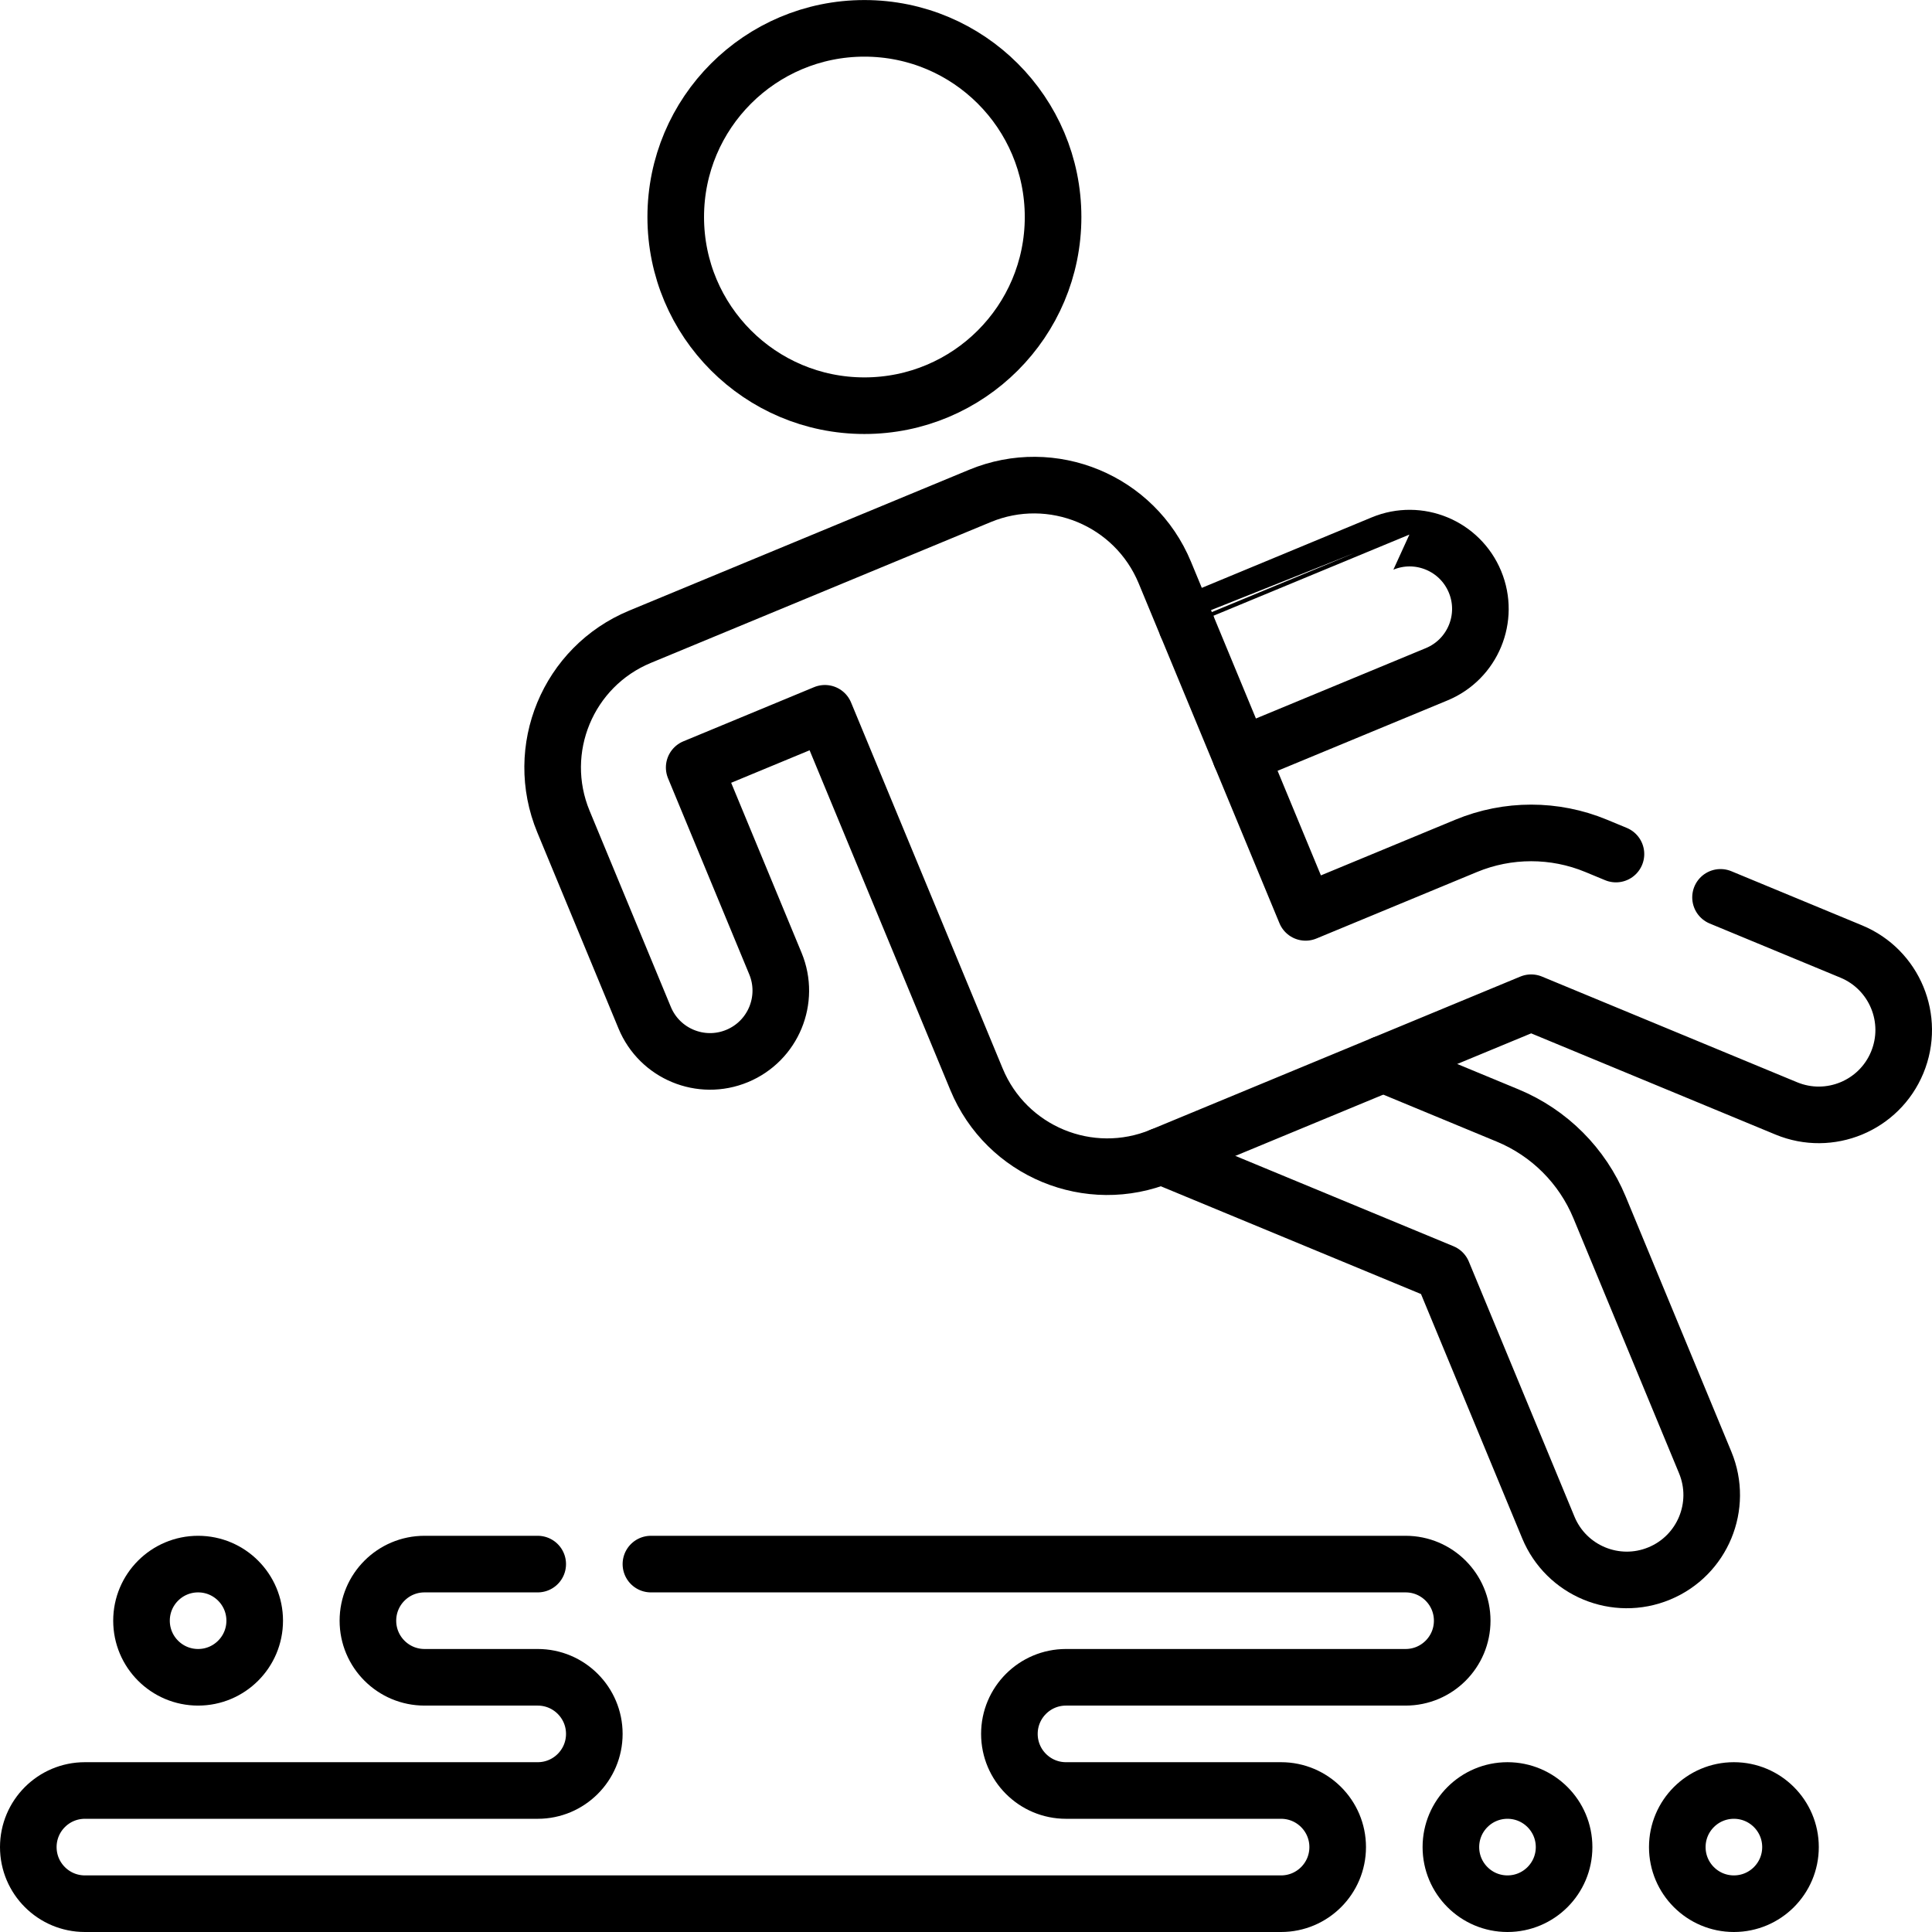
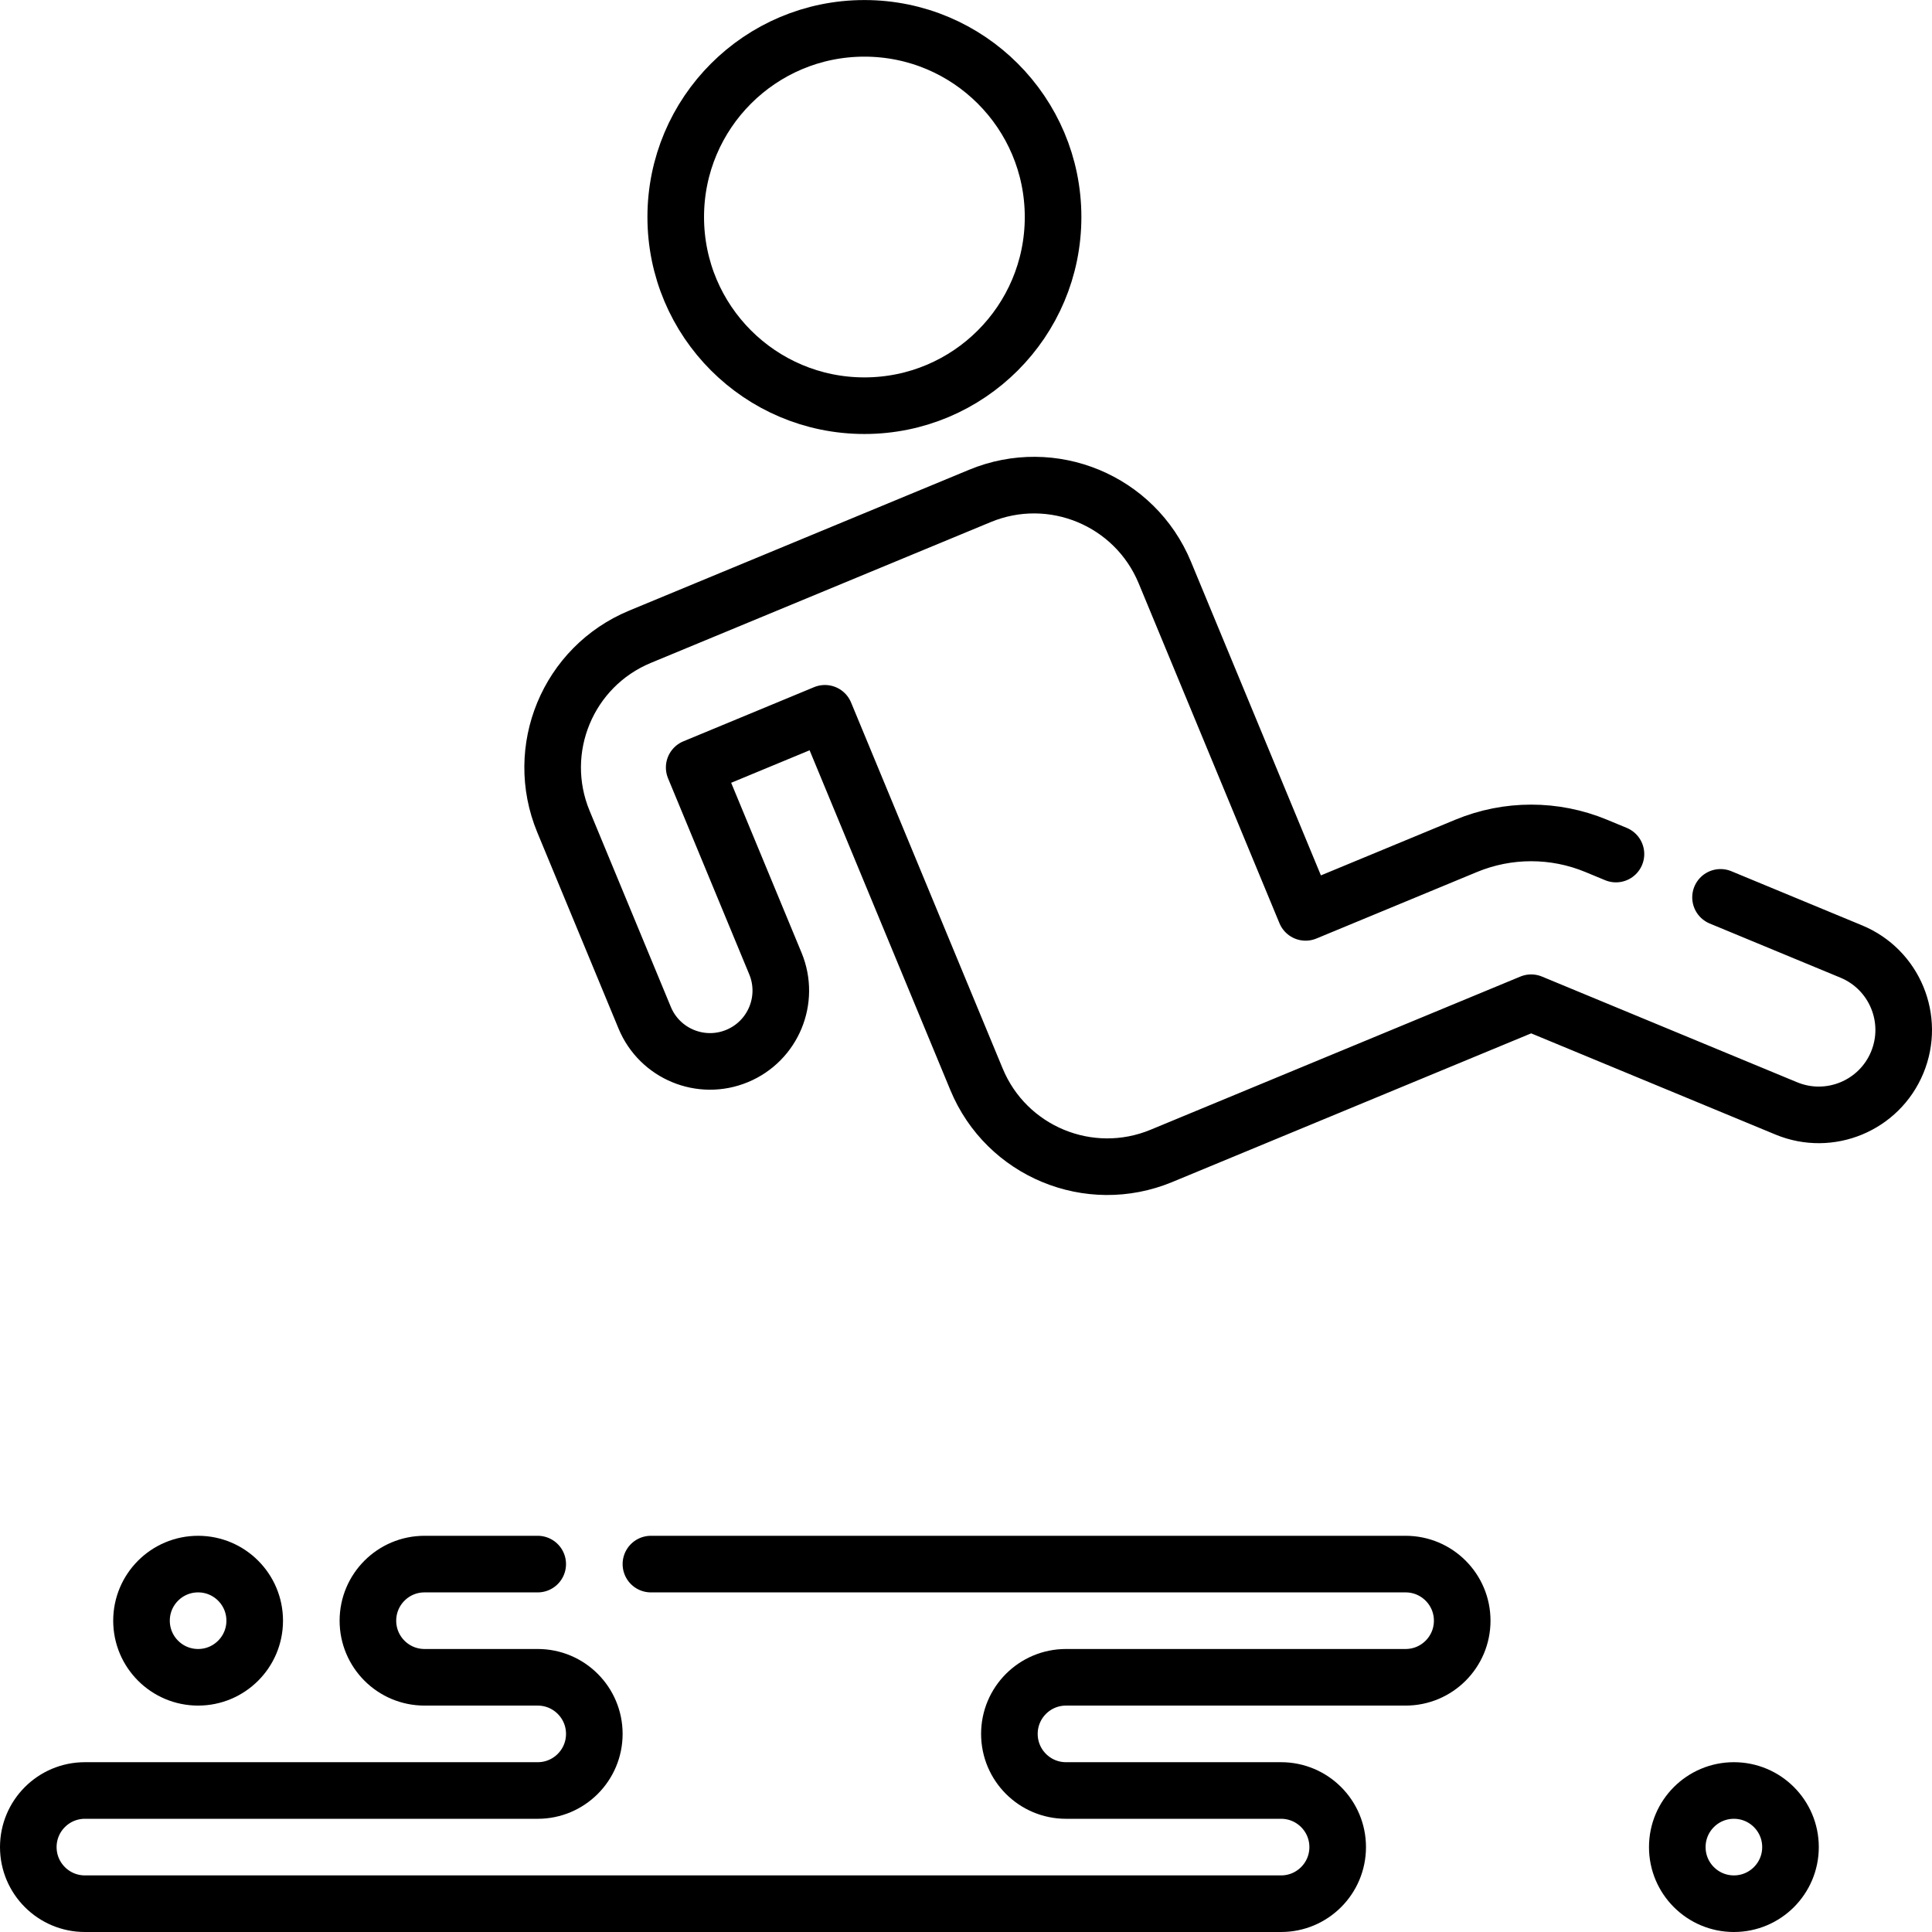
<svg xmlns="http://www.w3.org/2000/svg" version="1.1" id="Capa_1" x="0px" y="0px" viewBox="0 0 512 512" style="enable-background:new 0 0 512 512;" xml:space="preserve">
  <g>
    <path style="fill:none;stroke:#000000;stroke-width:15;stroke-linecap:round;stroke-linejoin:round;stroke-miterlimit:10;" d="&#10;&#09;&#09;M142.5,414.5h-30c-8.284,0-15,6.716-15,15c0,8.284,6.716,15,15,15h30c8.284,0,15,6.716,15,15c0,8.284-6.716,15-15,15h-120&#10;&#09;&#09;c-8.284,0-15,6.716-15,15c0,8.284,6.716,15,15,15h317c8.284,0,15-6.716,15-15s-6.716-15-15-15h-57c-8.284,0-15-6.716-15-15&#10;&#09;&#09;s6.716-15,15-15h90c8.284,0,15-6.716,15-15s-6.716-15-15-15h-200" />
    <circle style="fill:none;stroke:#000000;stroke-width:15;stroke-linecap:round;stroke-linejoin:round;stroke-miterlimit:10;" cx="52.5" cy="429.5" r="15" />
-     <circle style="fill:none;stroke:#000000;stroke-width:15;stroke-linecap:round;stroke-linejoin:round;stroke-miterlimit:10;" cx="399.5" cy="489.5" r="15" />
    <circle style="fill:none;stroke:#000000;stroke-width:15;stroke-linecap:round;stroke-linejoin:round;stroke-miterlimit:10;" cx="459.5" cy="489.5" r="15" />
    <path style="fill:none;stroke:#000000;stroke-width:15;stroke-linecap:round;stroke-linejoin:round;stroke-miterlimit:10;" d="&#10;&#09;&#09;M455.959,237.811l34.646,14.351c11.48,4.755,16.932,17.917,12.177,29.398c-4.755,11.48-17.917,16.932-29.398,12.177l-67.609-28.005&#10;&#09;&#09;l-97.992,40.59c-19.134,7.926-41.07-1.161-48.996-20.295c0,0-40.177-96.996-40.177-96.996l-34.643,14.357l21.523,51.962&#10;&#09;&#09;c3.962,9.564-0.578,20.53-10.147,24.498c-9.564,3.966-20.533-0.575-24.495-10.141l-21.529-51.975&#10;&#09;&#09;c-7.925-19.134,1.163-41.063,20.296-48.989l90.077-37.319c19.134-7.926,41.07,1.161,48.996,20.295l37.307,90.067l42.559-17.629&#10;&#09;&#09;c11.026-4.567,23.415-4.567,34.442,0l5.248,2.174" />
    <circle style="fill:none;stroke:#000000;stroke-width:15;stroke-linecap:round;stroke-linejoin:round;stroke-miterlimit:10;" cx="229.076" cy="57.513" r="50" />
-     <path style="fill:none;stroke:#000000;stroke-width:15;stroke-linecap:round;stroke-linejoin:round;stroke-miterlimit:10;" d="&#10;&#09;&#09;M314.429,165.568c-0.002-0.005,51.96-21.528,51.96-21.528c9.567-3.963,20.535,0.58,24.498,10.147&#10;&#09;&#09;c3.963,9.567-0.58,20.535-10.147,24.498l-51.967,21.525" />
-     <path style="fill:none;stroke:#000000;stroke-width:15;stroke-linecap:round;stroke-linejoin:round;stroke-miterlimit:10;" d="&#10;&#09;&#09;M307.782,306.321l74.539,30.875l28.005,67.61c4.755,11.481,17.917,16.932,29.398,12.177c11.481-4.755,16.932-17.917,12.177-29.398&#10;&#09;&#09;l-28.005-67.61c-4.567-11.026-13.328-19.787-24.354-24.354l-32.964-13.654" />
  </g>
  <g>
</g>
  <g>
</g>
  <g>
</g>
  <g>
</g>
  <g>
</g>
  <g>
</g>
  <g>
</g>
  <g>
</g>
  <g>
</g>
  <g>
</g>
  <g>
</g>
  <g>
</g>
  <g>
</g>
  <g>
</g>
  <g>
</g>
</svg>